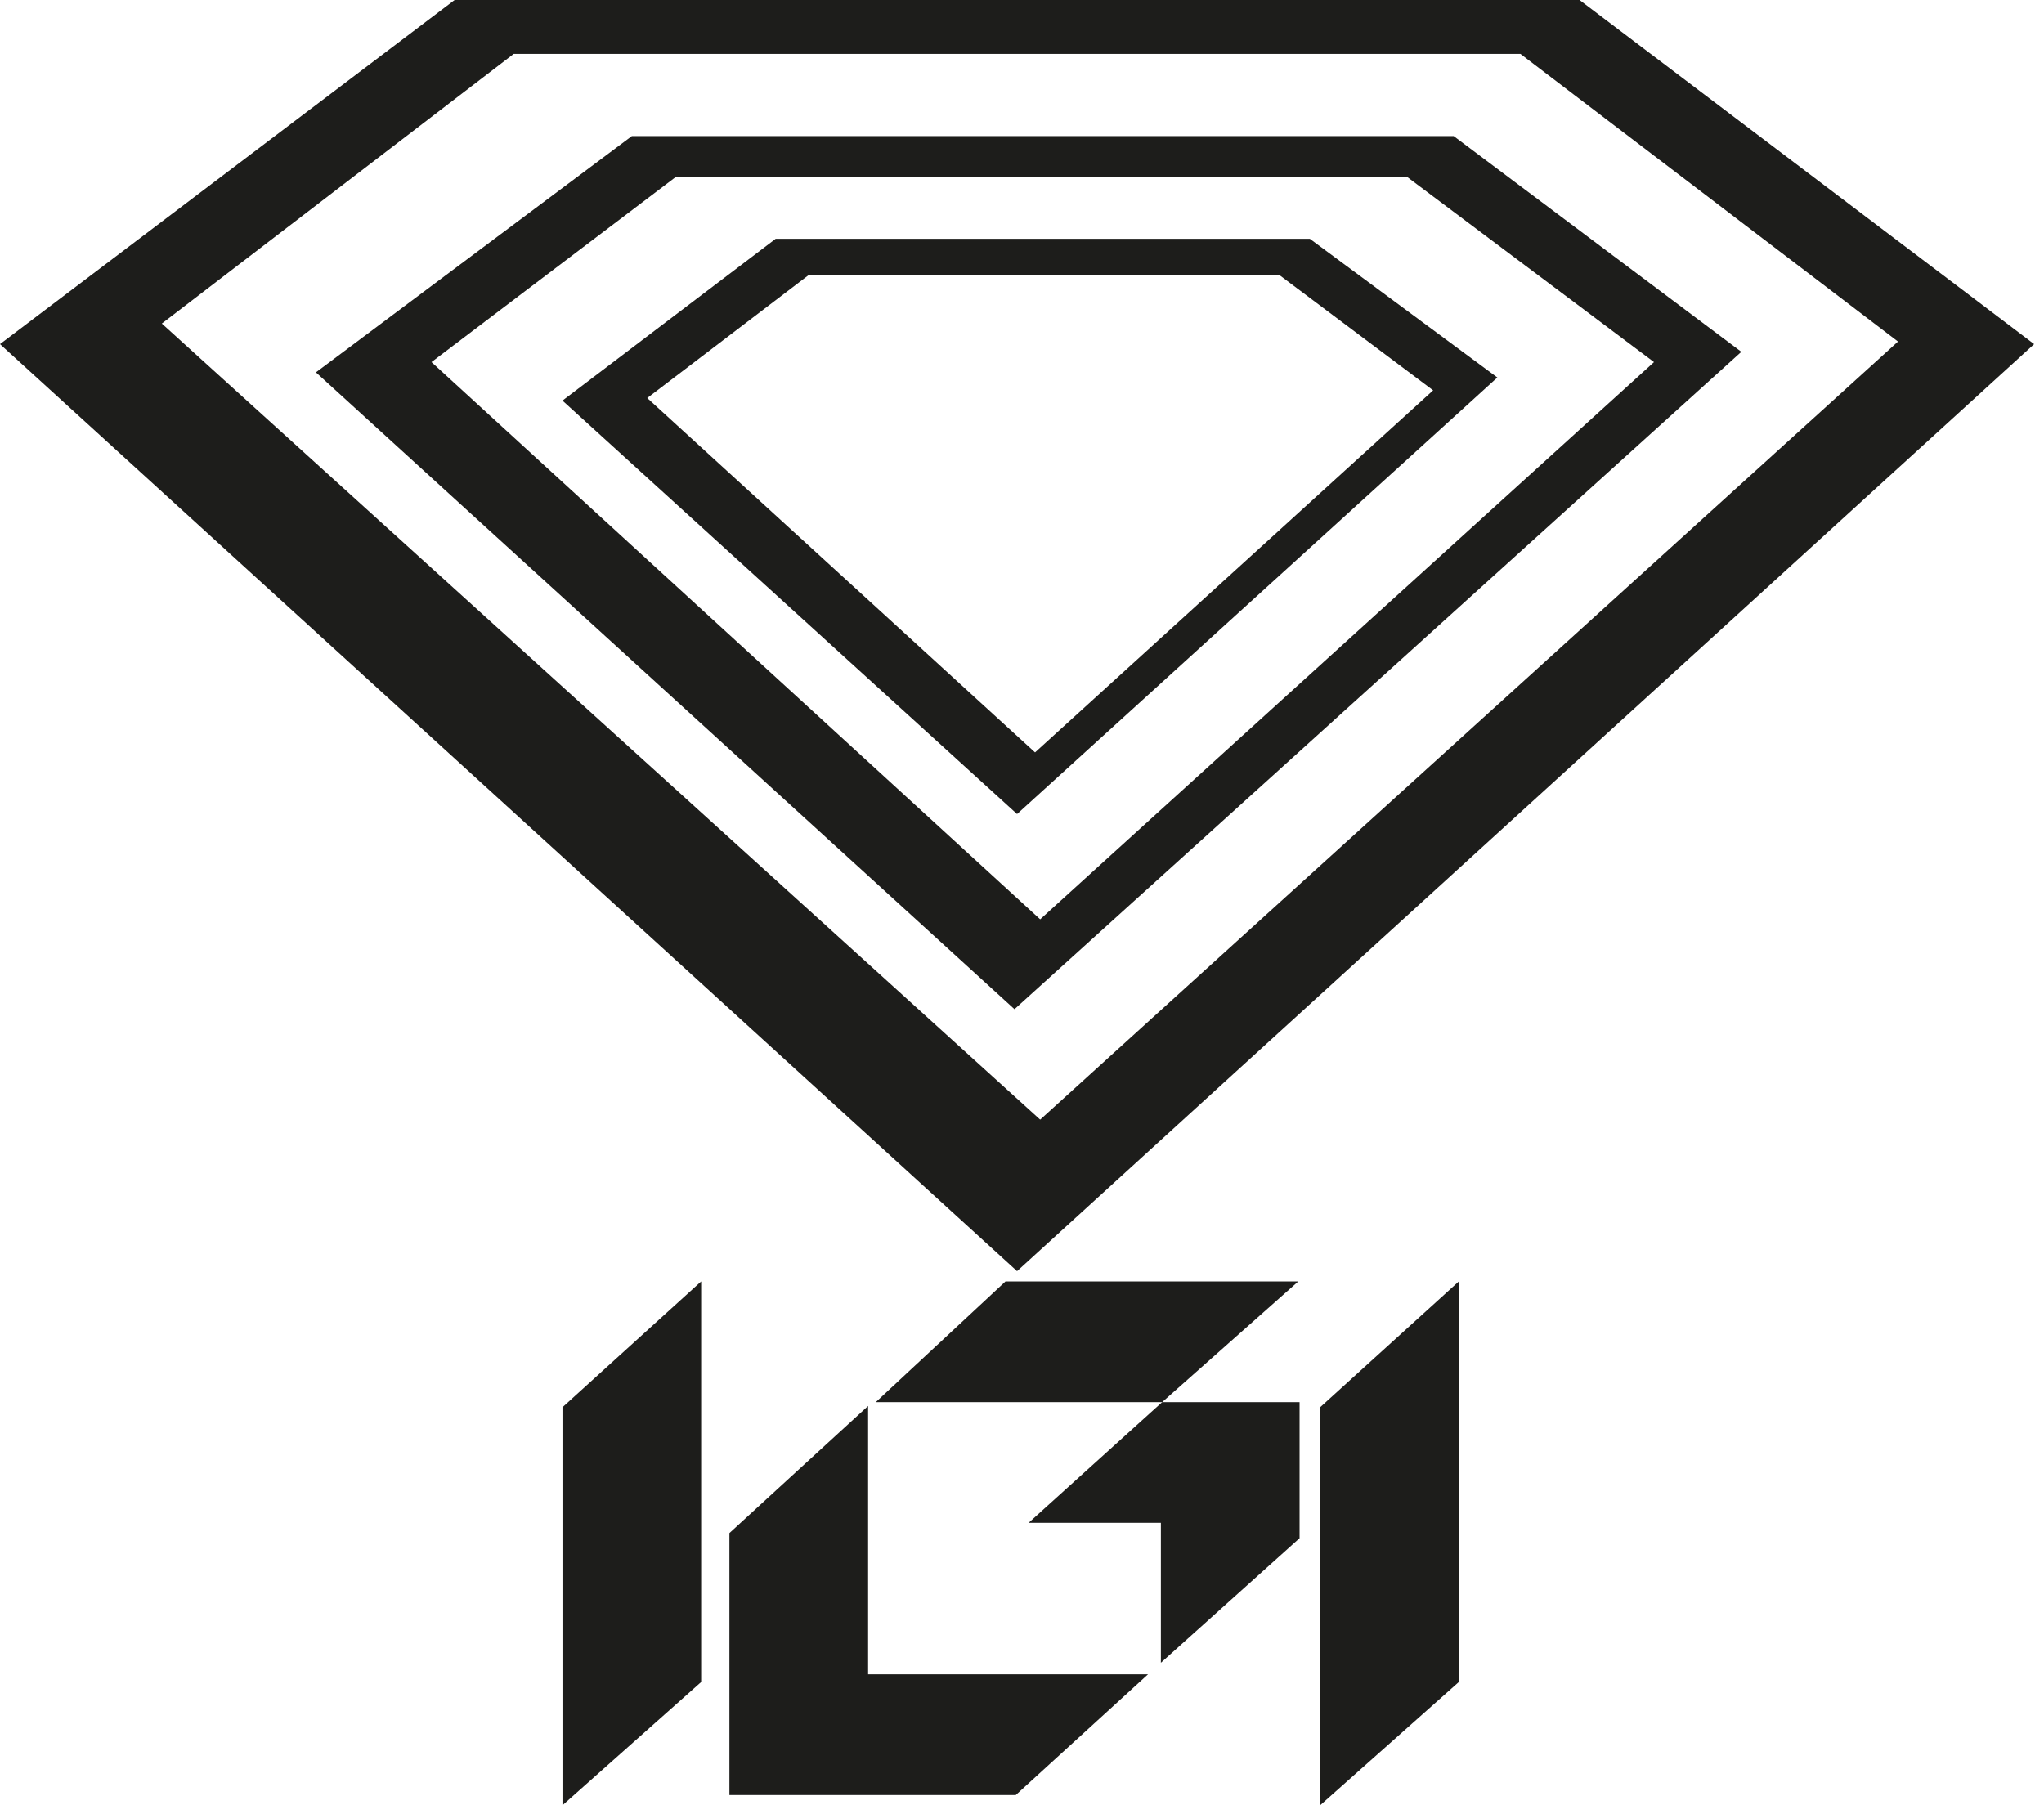
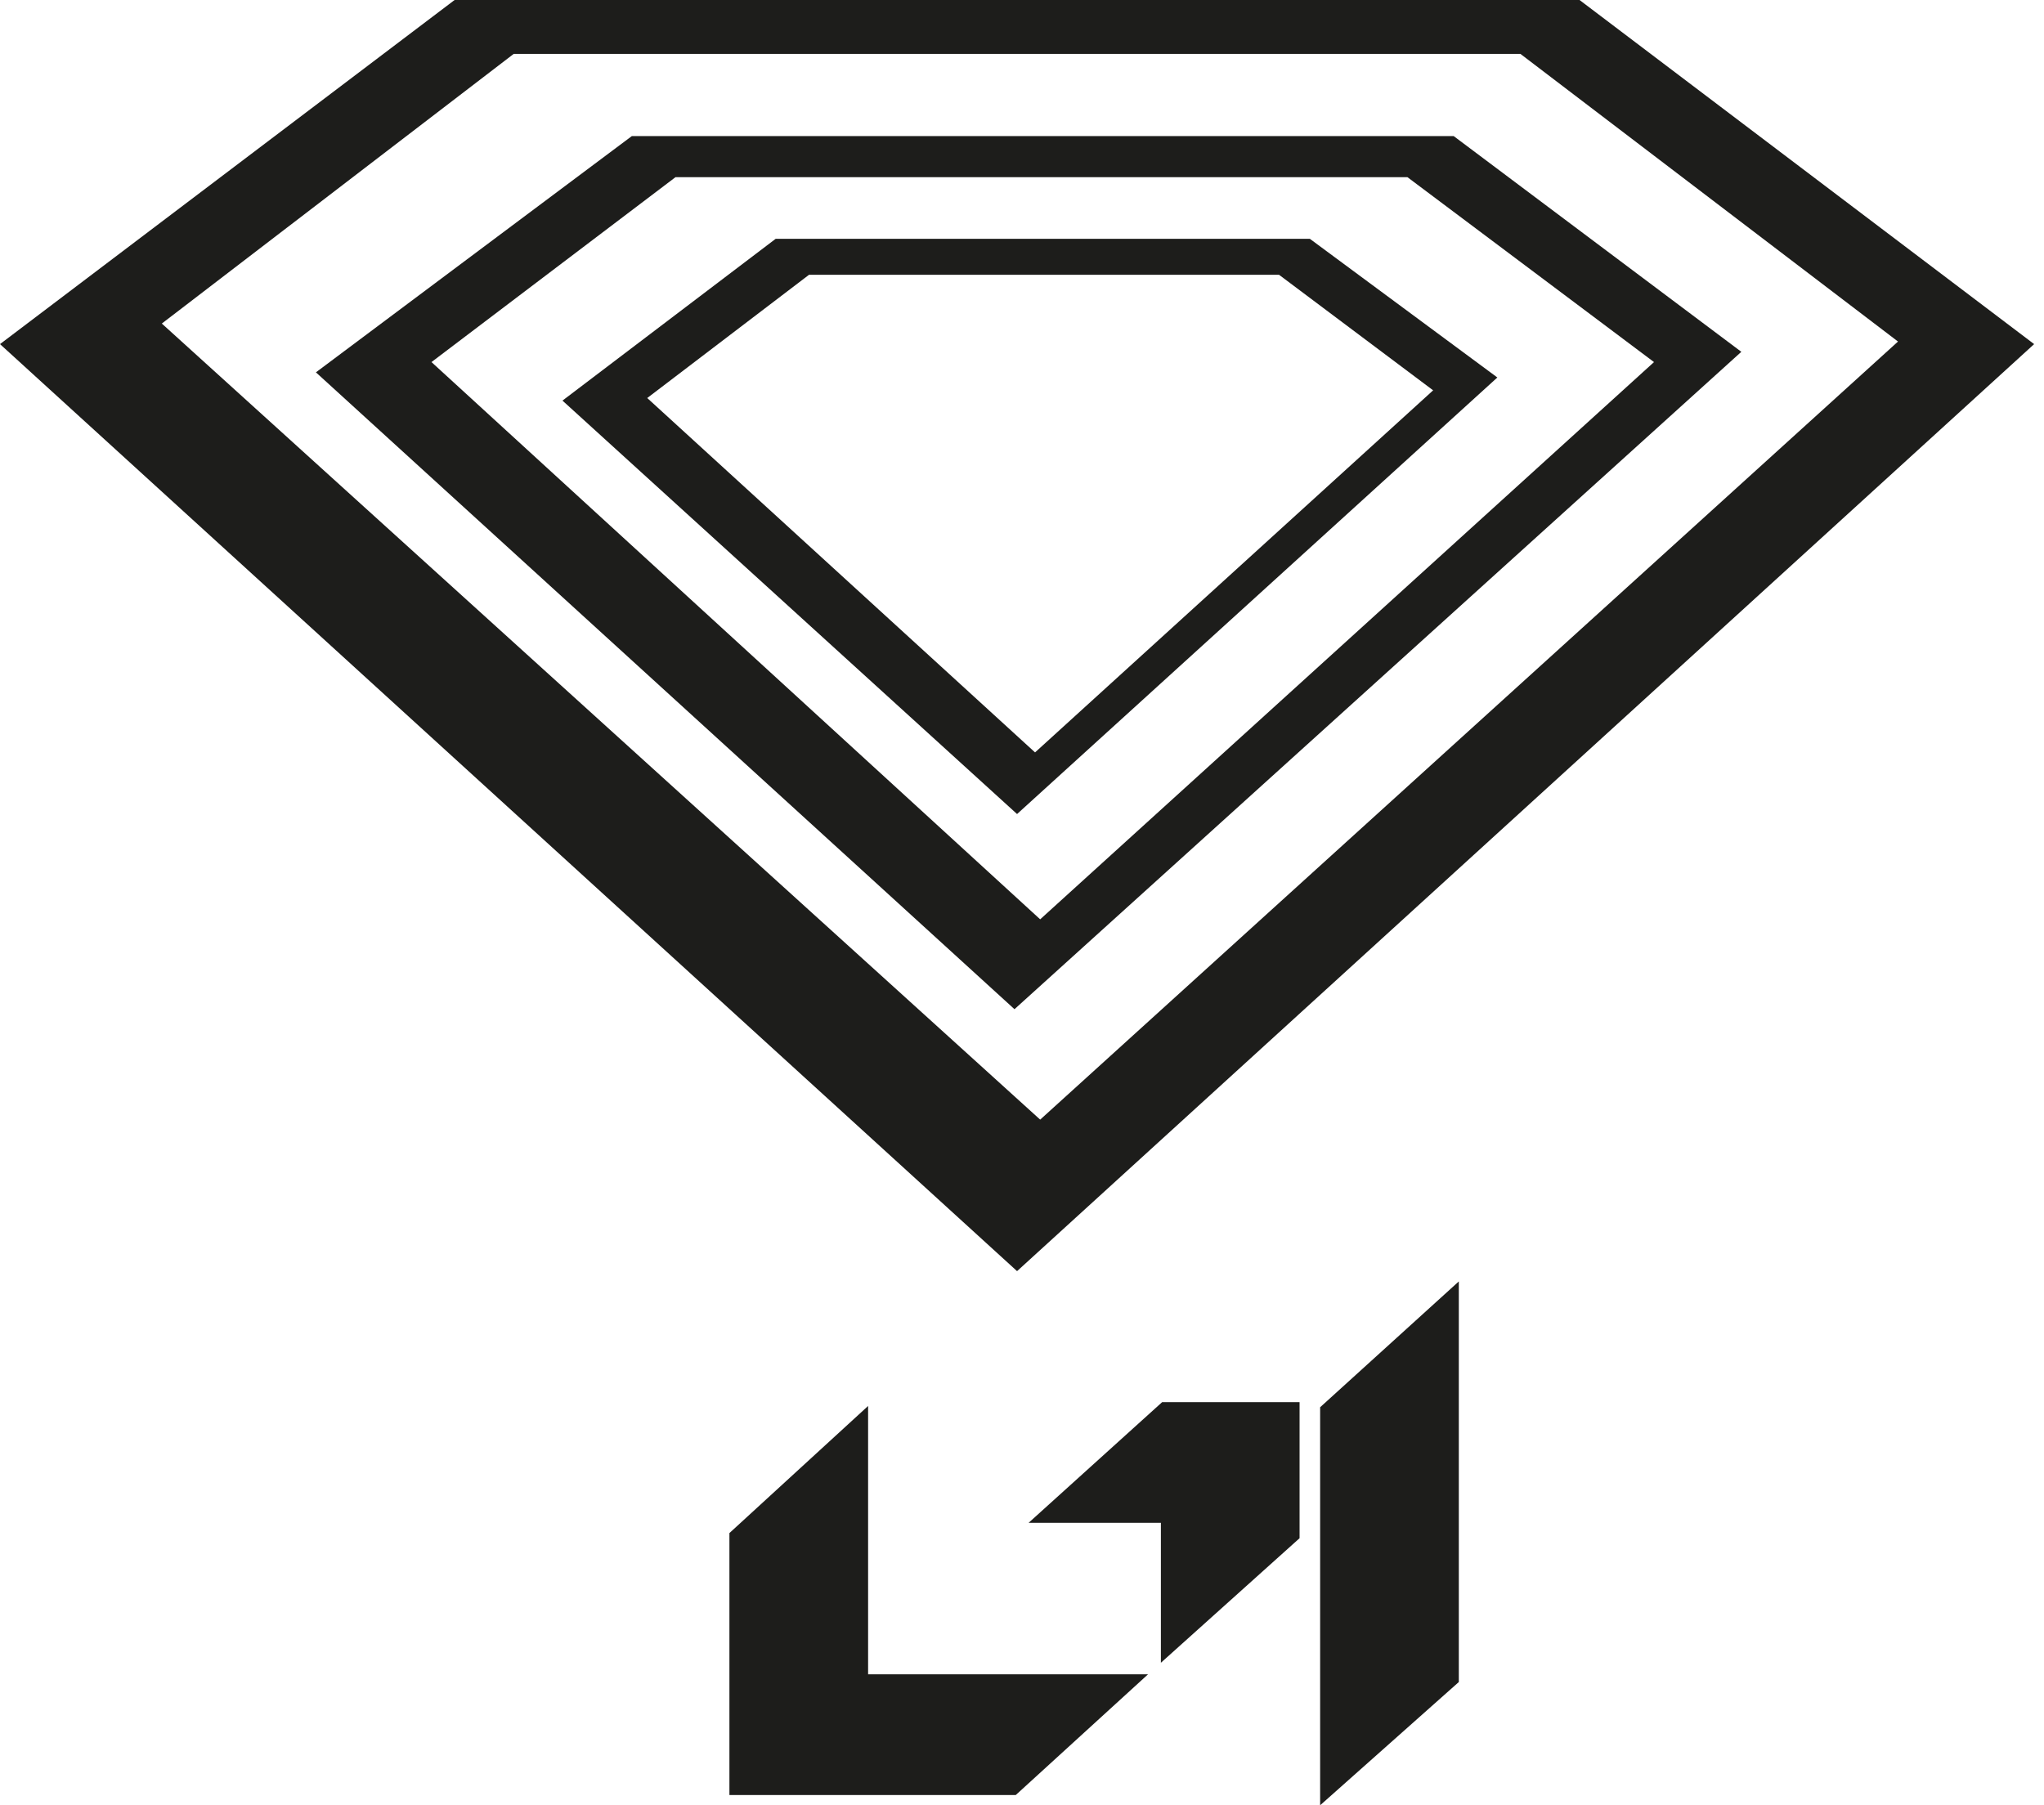
<svg xmlns="http://www.w3.org/2000/svg" width="120px" height="106px" viewBox="0 0 120 106" version="1.1">
  <title>03. Assets/Partners/IGI</title>
  <g id="03.-Assets/Partners/IGI" stroke="none" stroke-width="1" fill="none" fill-rule="evenodd">
    <path d="M92.732,0 L119.421,20.205 L59.71,74.637 L-4.97379915e-14,20.205 L26.689,0 L92.732,0 Z M89.264,3.166 L30.157,3.166 L9.5,18.998 L61.067,65.741 L111.429,20.054 L89.264,3.166 Z" id="Combined-Shape" fill="#1D1D1B" />
    <path d="M85.344,7.991 L102.231,20.657 L59.559,59.257 L18.547,21.863 L37.093,7.991 L85.344,7.991 Z M82.63,10.404 L39.656,10.404 L25.332,21.26 L61.067,53.98 L97.104,21.26 L82.63,10.404 Z" id="Combined-Shape" fill="#1D1D1B" />
    <path d="M76.9,14.023 L87.907,22.165 L59.71,47.798 L33.022,23.522 L45.537,14.023 L76.9,14.023 Z M75.09,16.134 L47.497,16.134 L37.998,23.371 L60.766,44.179 L84.137,22.919 L75.09,16.134 Z" id="Combined-Shape" fill="#1D1D1B" />
-     <polygon id="Fill-7" fill="#1D1D1B" points="33.022 82.629 33.022 106 41.164 98.763 41.164 75.241" />
    <polygon id="Fill-8" fill="#1D1D1B" points="77.503 82.629 77.503 106 85.645 98.763 85.645 75.241" />
    <polygon id="Fill-9" fill="#1D1D1B" points="42.823 90.017 42.823 105.397 59.635 105.397 67.4 98.31 50.965 98.31 50.965 82.554" />
-     <polygon id="Fill-10" fill="#1D1D1B" points="59.032 75.24 51.417 82.328 68.23 82.328 76.221 75.24" />
    <polygon id="Fill-11" fill="#1D1D1B" points="60.389 89.414 68.154 89.414 68.154 97.632 76.296 90.318 76.296 82.328 68.229 82.328" />
  </g>
</svg>